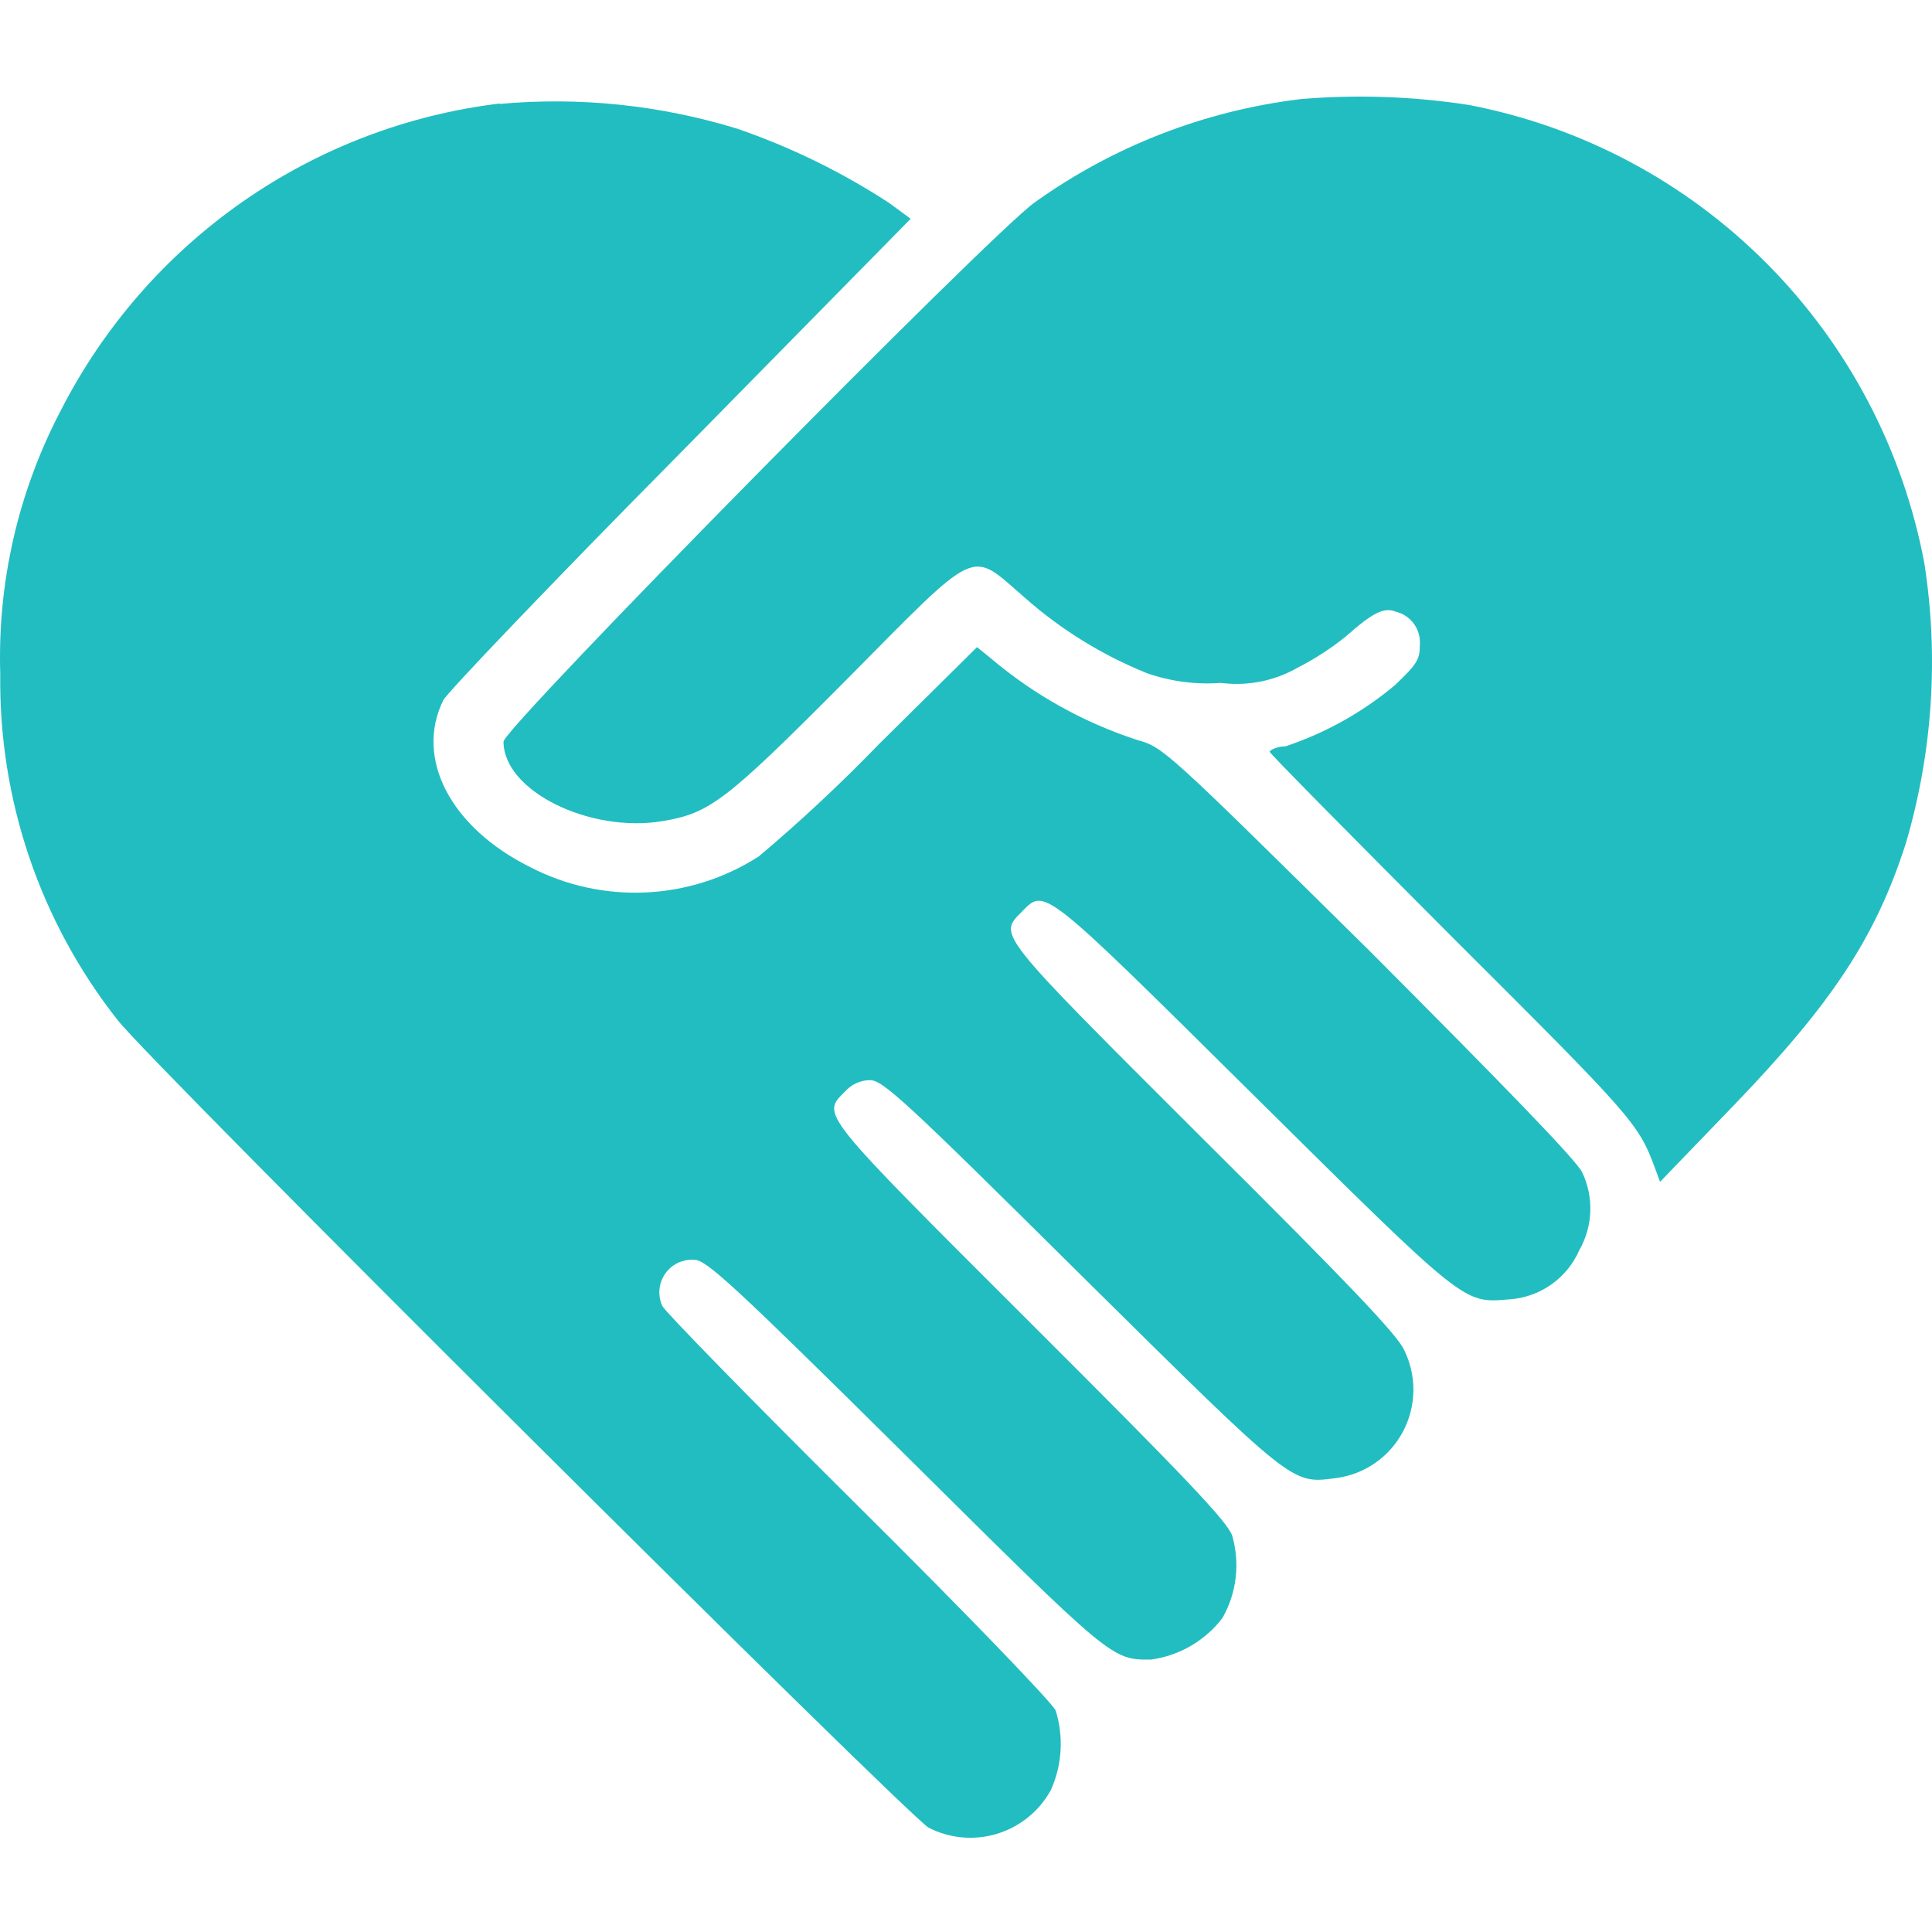
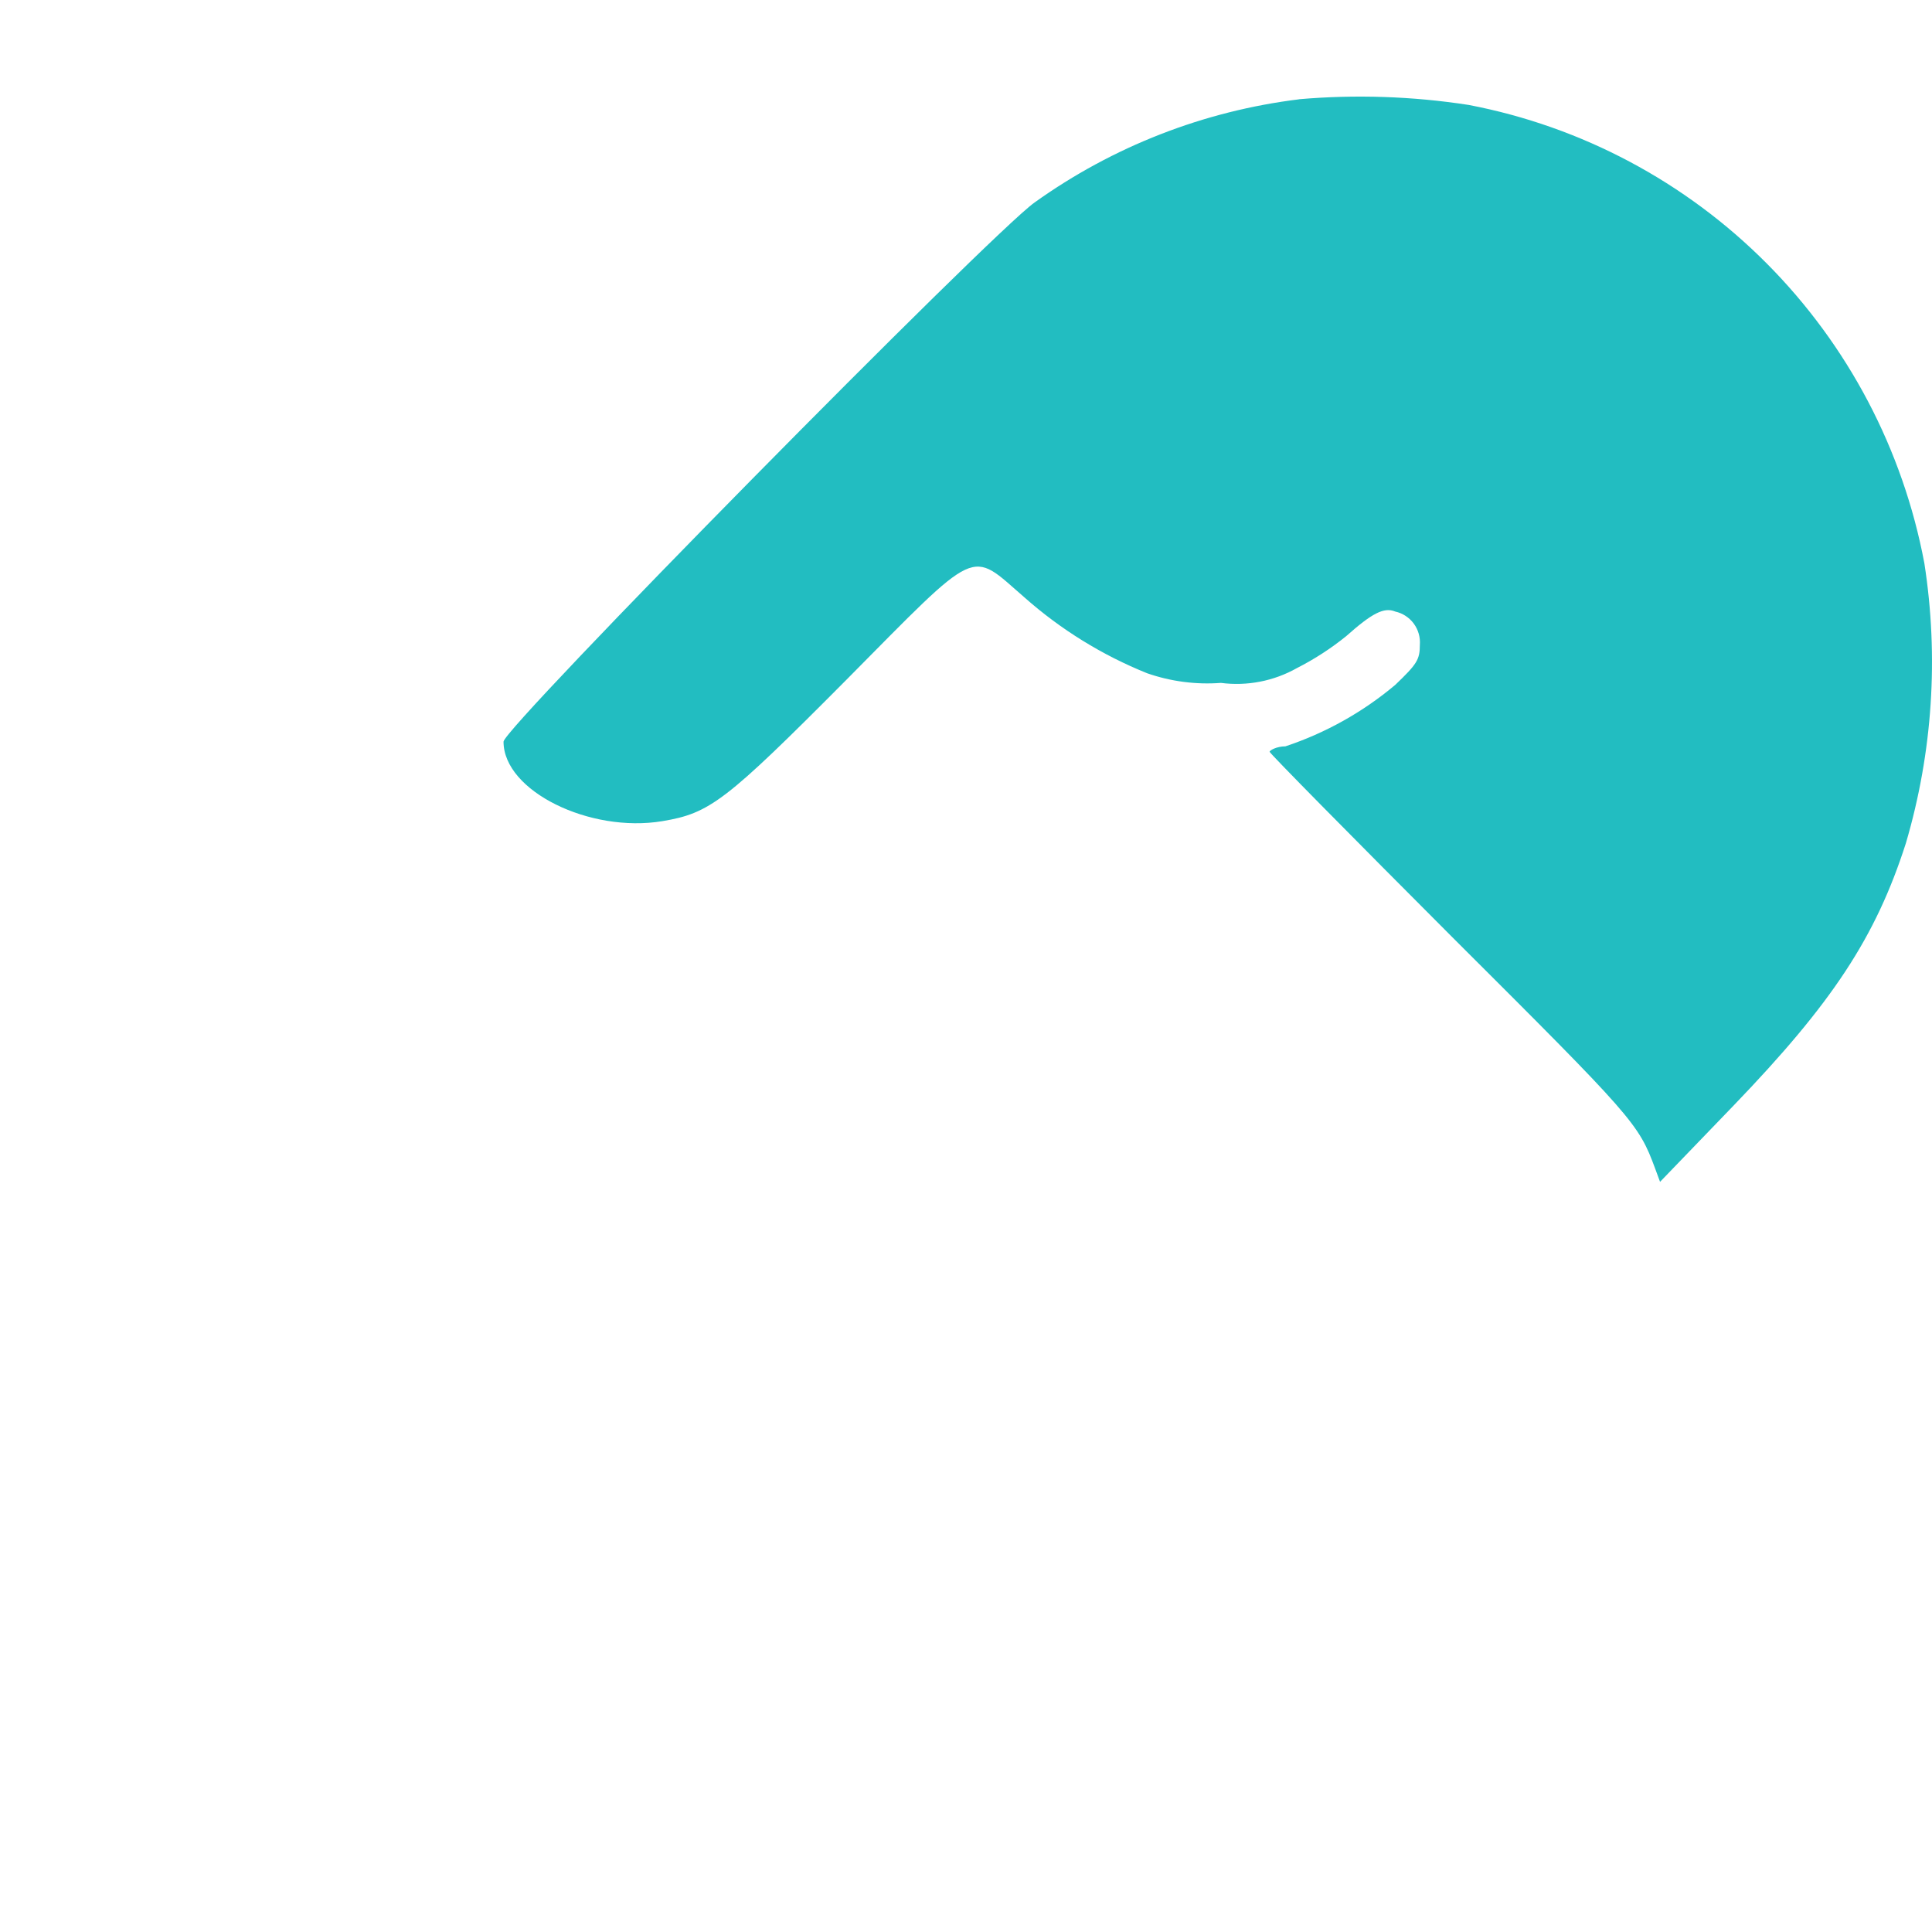
<svg xmlns="http://www.w3.org/2000/svg" width="180" height="180" viewBox="0 0 180 180" fill="none">
-   <path d="M46.592 9.64C37.966 10.676 29.724 13.822 22.591 18.803C15.458 23.784 9.652 30.447 5.682 38.208C1.706 45.773 -0.243 54.246 0.024 62.796C-0.129 74.469 3.72 85.839 10.928 94.998C13.63 98.632 84.617 169.224 86.518 170.282C88.496 171.294 90.79 171.496 92.913 170.844C95.037 170.191 96.826 168.736 97.902 166.785C98.953 164.456 99.116 161.821 98.36 159.379C98.154 158.758 89.885 150.178 80.035 140.403C70.186 130.627 61.939 122.186 61.71 121.68C61.488 121.197 61.395 120.665 61.442 120.135C61.489 119.605 61.674 119.097 61.978 118.662C62.281 118.226 62.694 117.878 63.173 117.653C63.653 117.428 64.183 117.333 64.711 117.379C65.788 117.379 68.33 119.679 84.342 135.55C103.674 154.733 103.56 154.641 107.248 154.618C109.881 154.255 112.267 152.867 113.89 150.754C114.545 149.603 114.964 148.333 115.121 147.017C115.278 145.701 115.171 144.367 114.807 143.094C114.394 141.806 110.5 137.712 96.001 123.244C76.21 103.486 76.531 103.9 78.73 101.692C79.019 101.367 79.371 101.105 79.765 100.923C80.159 100.741 80.587 100.643 81.02 100.634C82.257 100.634 84.135 102.359 100.719 118.805C120.694 138.563 120.304 138.241 124.45 137.712C125.76 137.546 127.012 137.067 128.1 136.316C129.188 135.565 130.081 134.563 130.704 133.394C131.328 132.225 131.663 130.924 131.683 129.598C131.703 128.272 131.406 126.961 130.818 125.774C130.2 124.371 125.527 119.472 112.058 106.085C92.679 86.741 93.023 87.155 95.199 84.947C97.375 82.739 96.963 82.393 116.845 102.083C136.728 121.772 136.315 121.404 140.622 121.059C142.025 120.966 143.377 120.488 144.528 119.677C145.679 118.866 146.586 117.752 147.15 116.458C147.773 115.362 148.122 114.129 148.166 112.867C148.21 111.605 147.947 110.351 147.402 109.213C146.852 108.086 140.278 101.301 127.52 88.512C108.507 69.743 108.393 69.628 105.942 68.938C100.98 67.323 96.376 64.761 92.382 61.393L91.03 60.289L81.868 69.352C78.321 73.022 74.591 76.507 70.69 79.794C67.536 81.818 63.908 82.974 60.17 83.148C56.431 83.321 52.713 82.506 49.387 80.783C41.988 77.103 38.621 70.663 41.301 65.234C41.622 64.567 51.563 54.148 63.36 42.233L84.846 20.382L82.807 18.887C78.395 16.015 73.648 13.697 68.674 11.986C61.508 9.787 53.986 9.005 46.524 9.686L46.592 9.64Z" fill="#22BDC1" />
  <path d="M121.06 9.249C112.167 10.338 103.686 13.643 96.39 18.864C92.359 21.716 46.89 67.834 46.913 69.099C46.913 73.699 54.953 77.632 61.71 76.505C66.131 75.769 67.574 74.688 78.844 63.348C91.374 50.697 90.297 51.203 95.428 55.643C98.814 58.645 102.688 61.041 106.881 62.727C109.087 63.494 111.425 63.799 113.753 63.624C116.199 63.941 118.681 63.457 120.831 62.244C122.456 61.417 123.992 60.423 125.412 59.277C127.817 57.138 128.94 56.54 129.993 56.977C130.684 57.13 131.296 57.529 131.717 58.099C132.138 58.67 132.339 59.374 132.284 60.082C132.284 61.462 132.009 61.876 129.993 63.808C126.971 66.349 123.497 68.293 119.754 69.536C118.953 69.536 118.288 69.904 118.288 70.042C118.288 70.18 125.962 77.954 135.308 87.316C152.189 104.153 152.648 104.659 154.205 108.868L154.663 110.11L161.535 102.98C170.698 93.457 174.752 87.339 177.569 78.552C180.058 70.093 180.645 61.184 179.287 52.469C177.297 41.897 172.185 32.171 164.614 24.557C157.044 16.943 147.367 11.793 136.842 9.778C131.599 8.967 126.277 8.789 120.991 9.249H121.06Z" fill="#22BDC1" />
</svg>